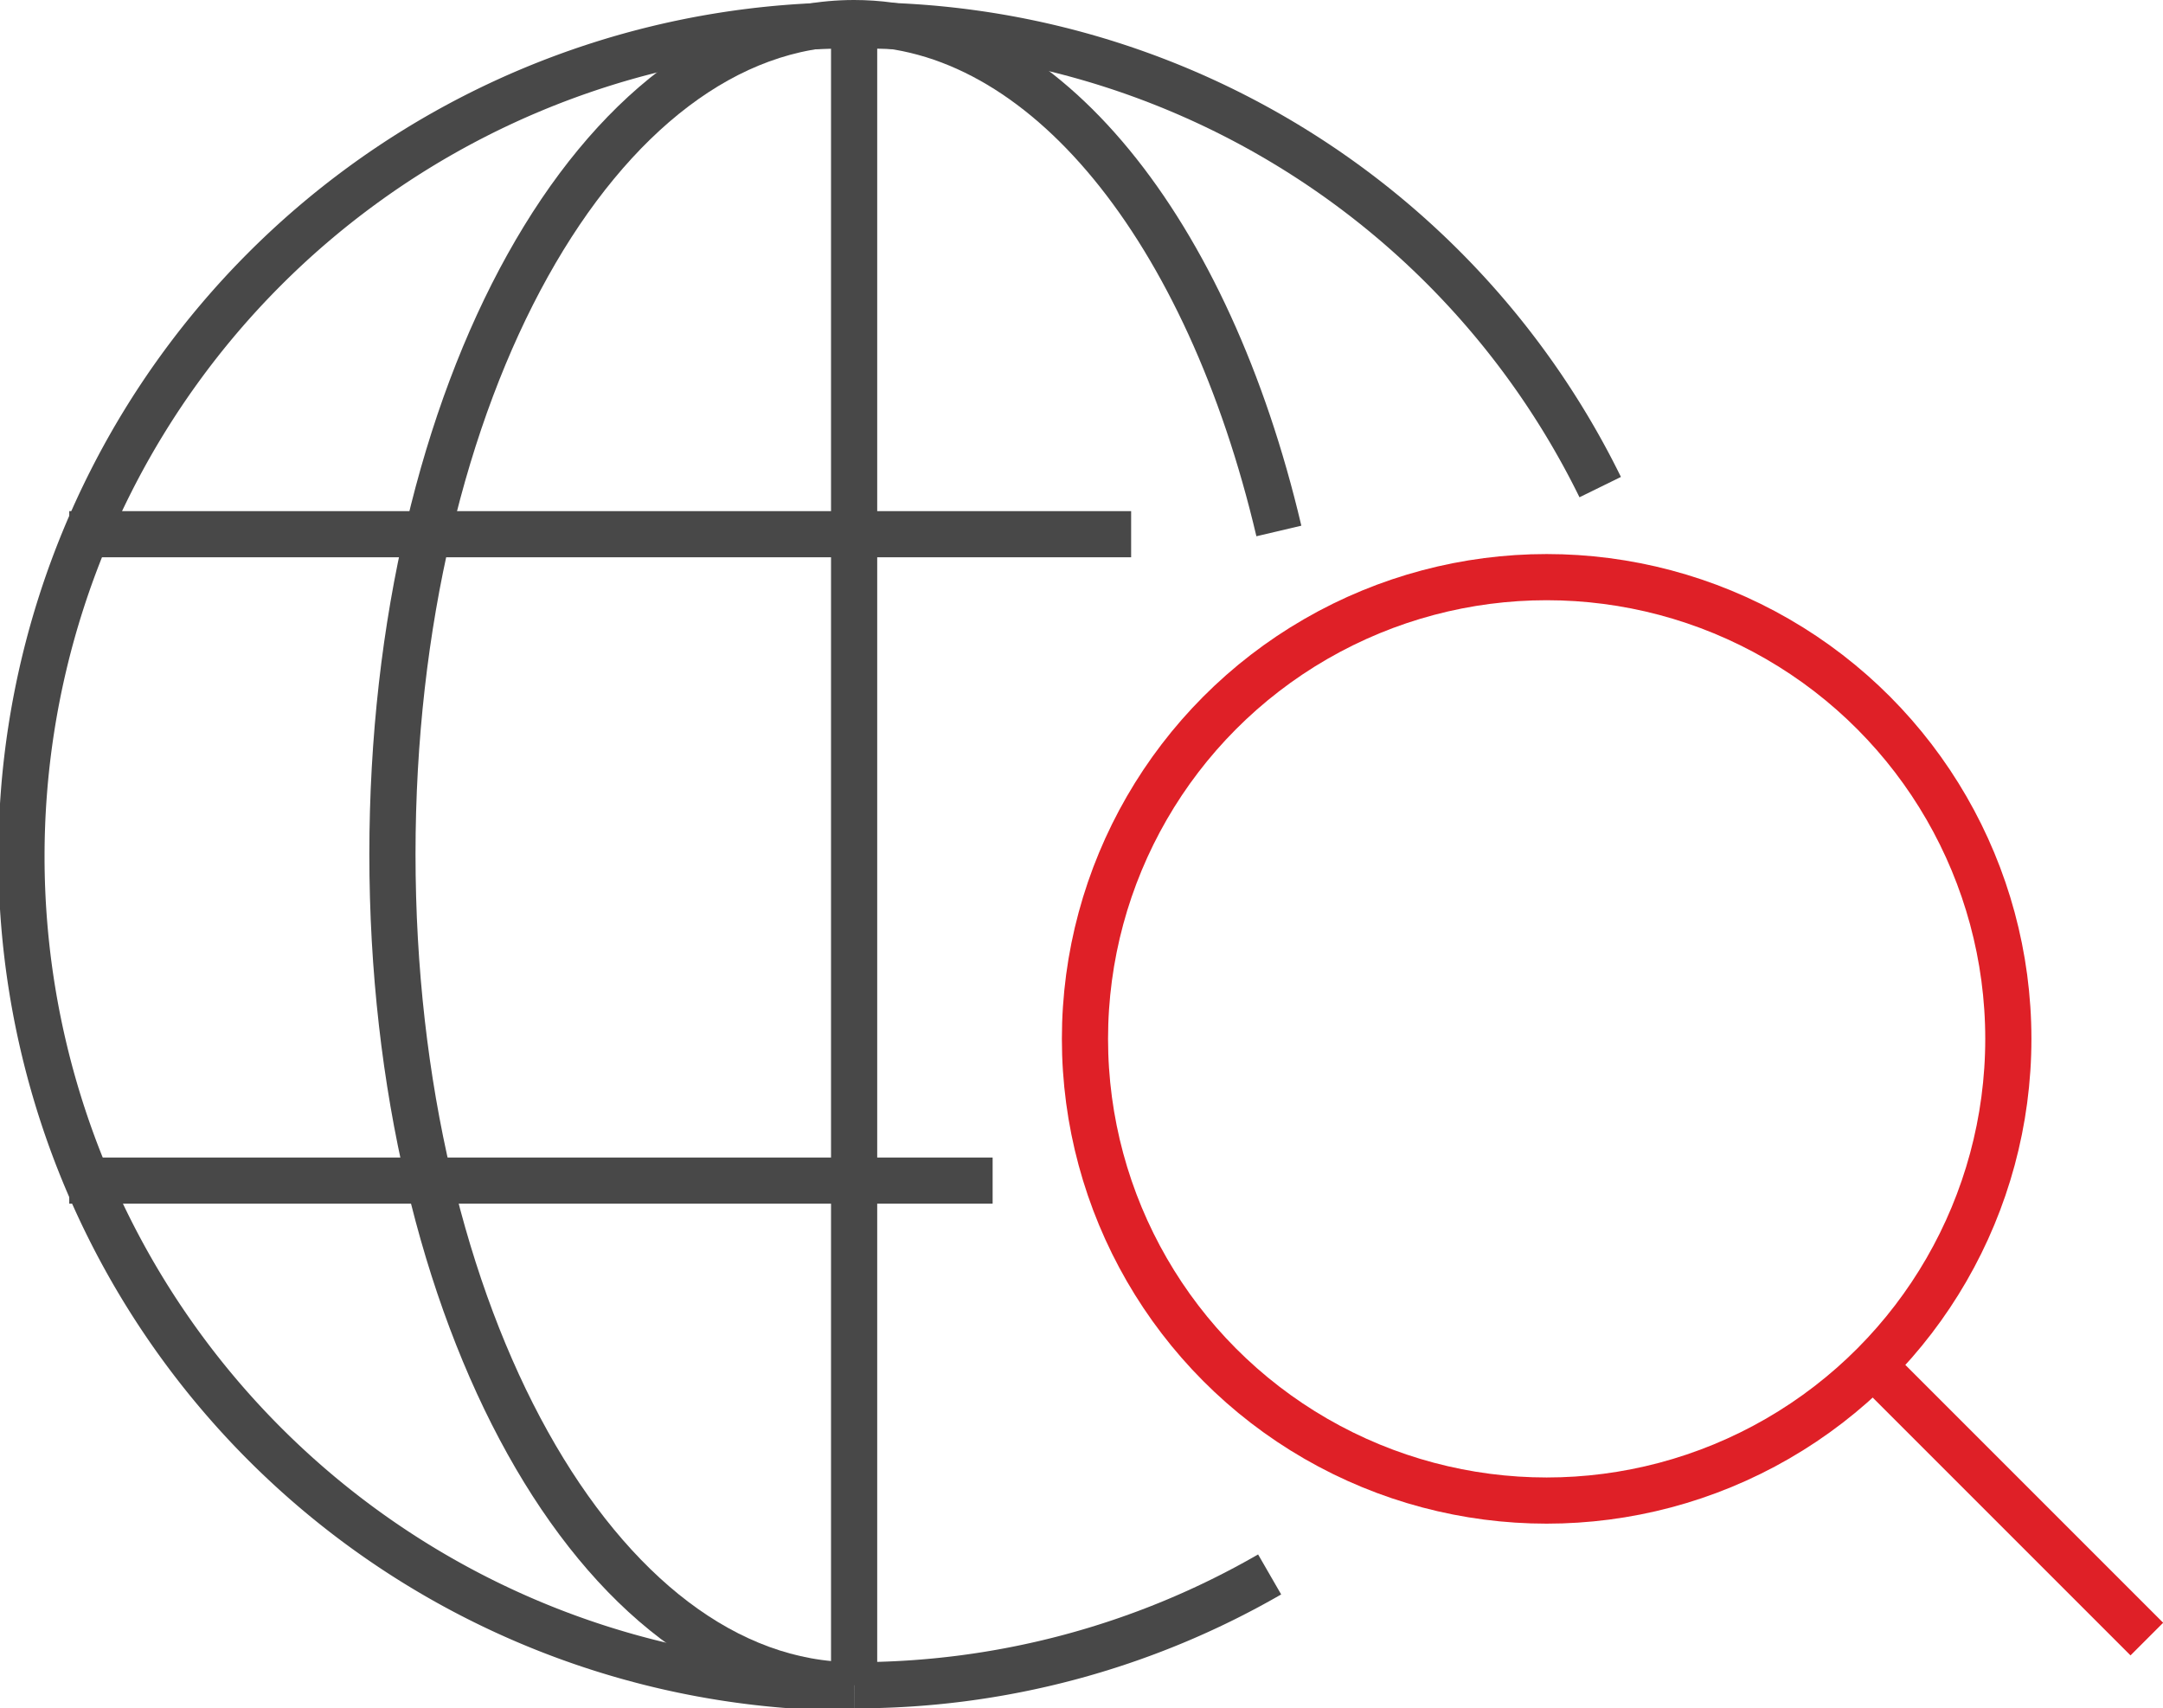
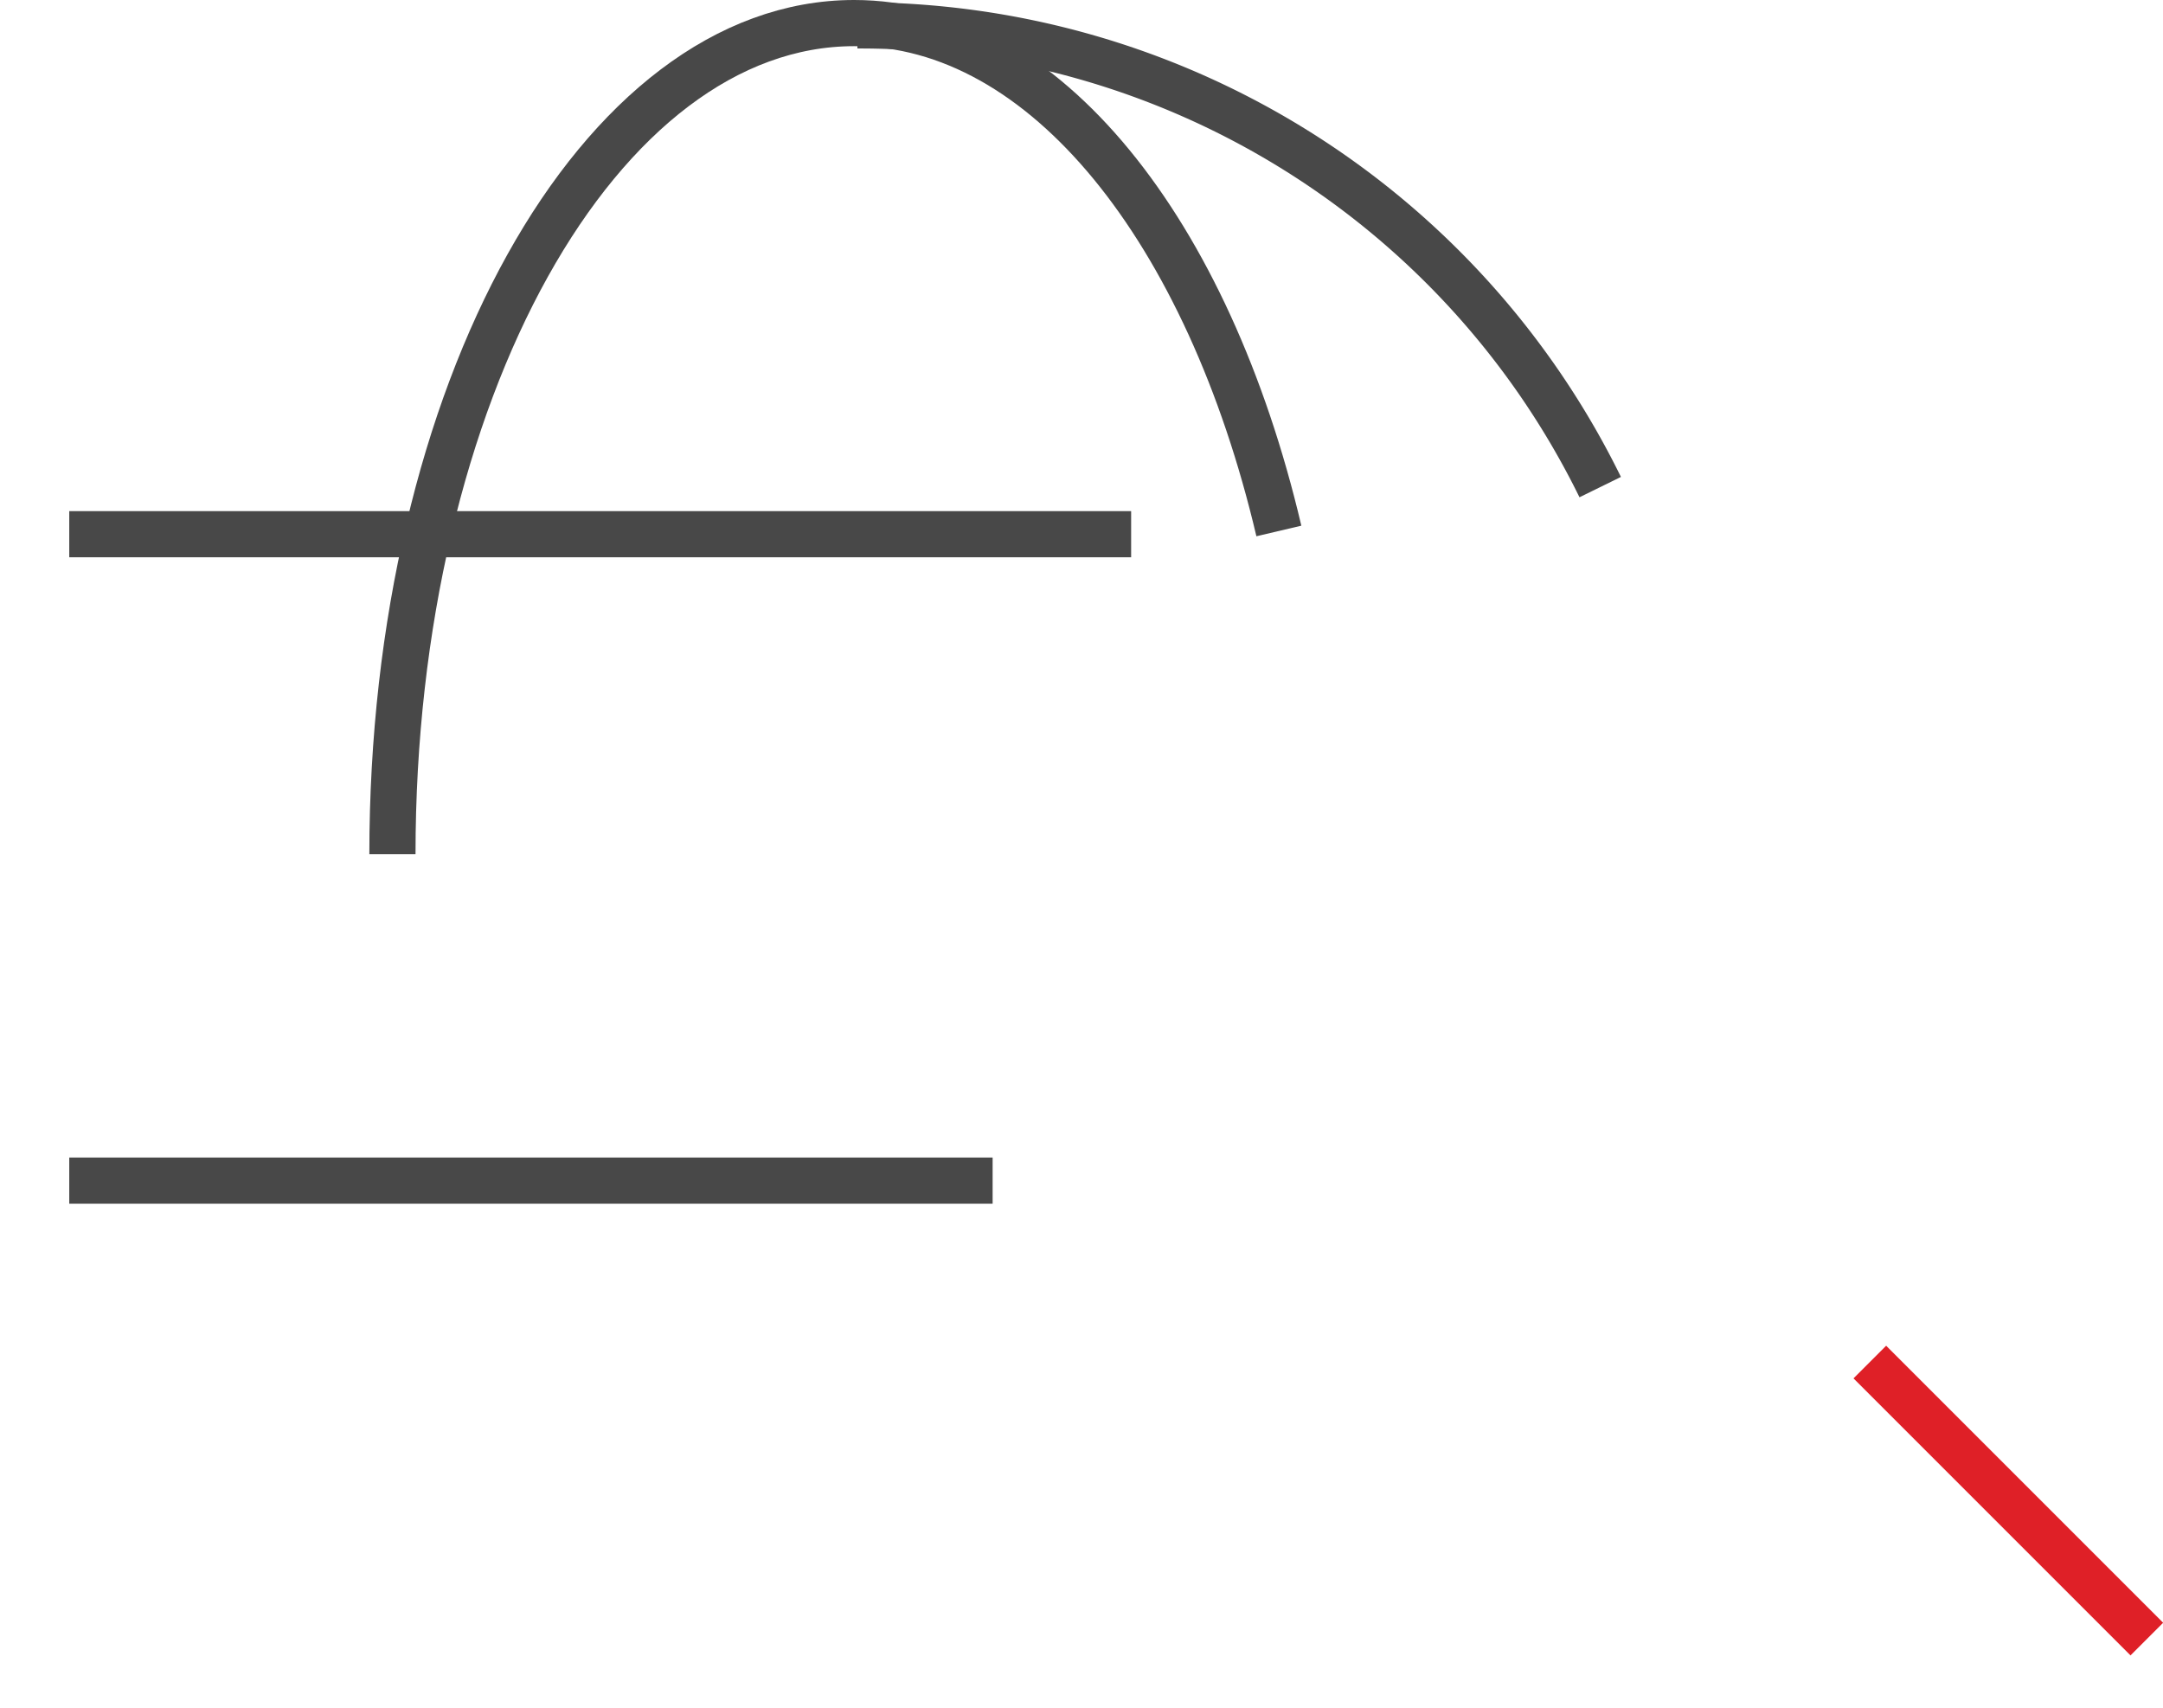
<svg xmlns="http://www.w3.org/2000/svg" viewBox="0 0 46.85 37">
  <defs>
    <style>.cls-1,.cls-2,.cls-3{fill:none;}.cls-1,.cls-2{stroke:#484848;}.cls-1{stroke-linejoin:round;}.cls-2,.cls-3{stroke-miterlimit:10;}.cls-3{stroke:#df2027;}</style>
  </defs>
  <title>health</title>
  <g id="Layer_2" data-name="Layer 2">
    <g id="icons">
-       <path class="cls-1" d="M18.43.55a18,18,0,0,0,.07,36" />
-       <path class="cls-1" d="M27.5,34.1a17.94,17.94,0,0,1-9,2.4" />
      <path class="cls-1" d="M18.57.55a17.87,17.87,0,0,1,16.09,10" />
-       <path class="cls-1" d="M27.7,11.5C26.17,5,22.63.5,18.5.5c-5.52,0-10,8-10,18s4.48,18,10,18" />
+       <path class="cls-1" d="M27.7,11.5C26.17,5,22.63.5,18.5.5c-5.52,0-10,8-10,18" />
      <line class="cls-1" x1="24.5" y1="11.57" x2="1.5" y2="11.57" />
      <line class="cls-1" x1="21.5" y1="25.57" x2="1.5" y2="25.57" />
-       <line class="cls-2" x1="18.5" y1="0.57" x2="18.5" y2="36.5" />
-       <circle class="cls-3" cx="33.5" cy="22.5" r="10" />
      <line class="cls-3" x1="40.5" y1="29.5" x2="46.5" y2="35.5" />
    </g>
  </g>
</svg>